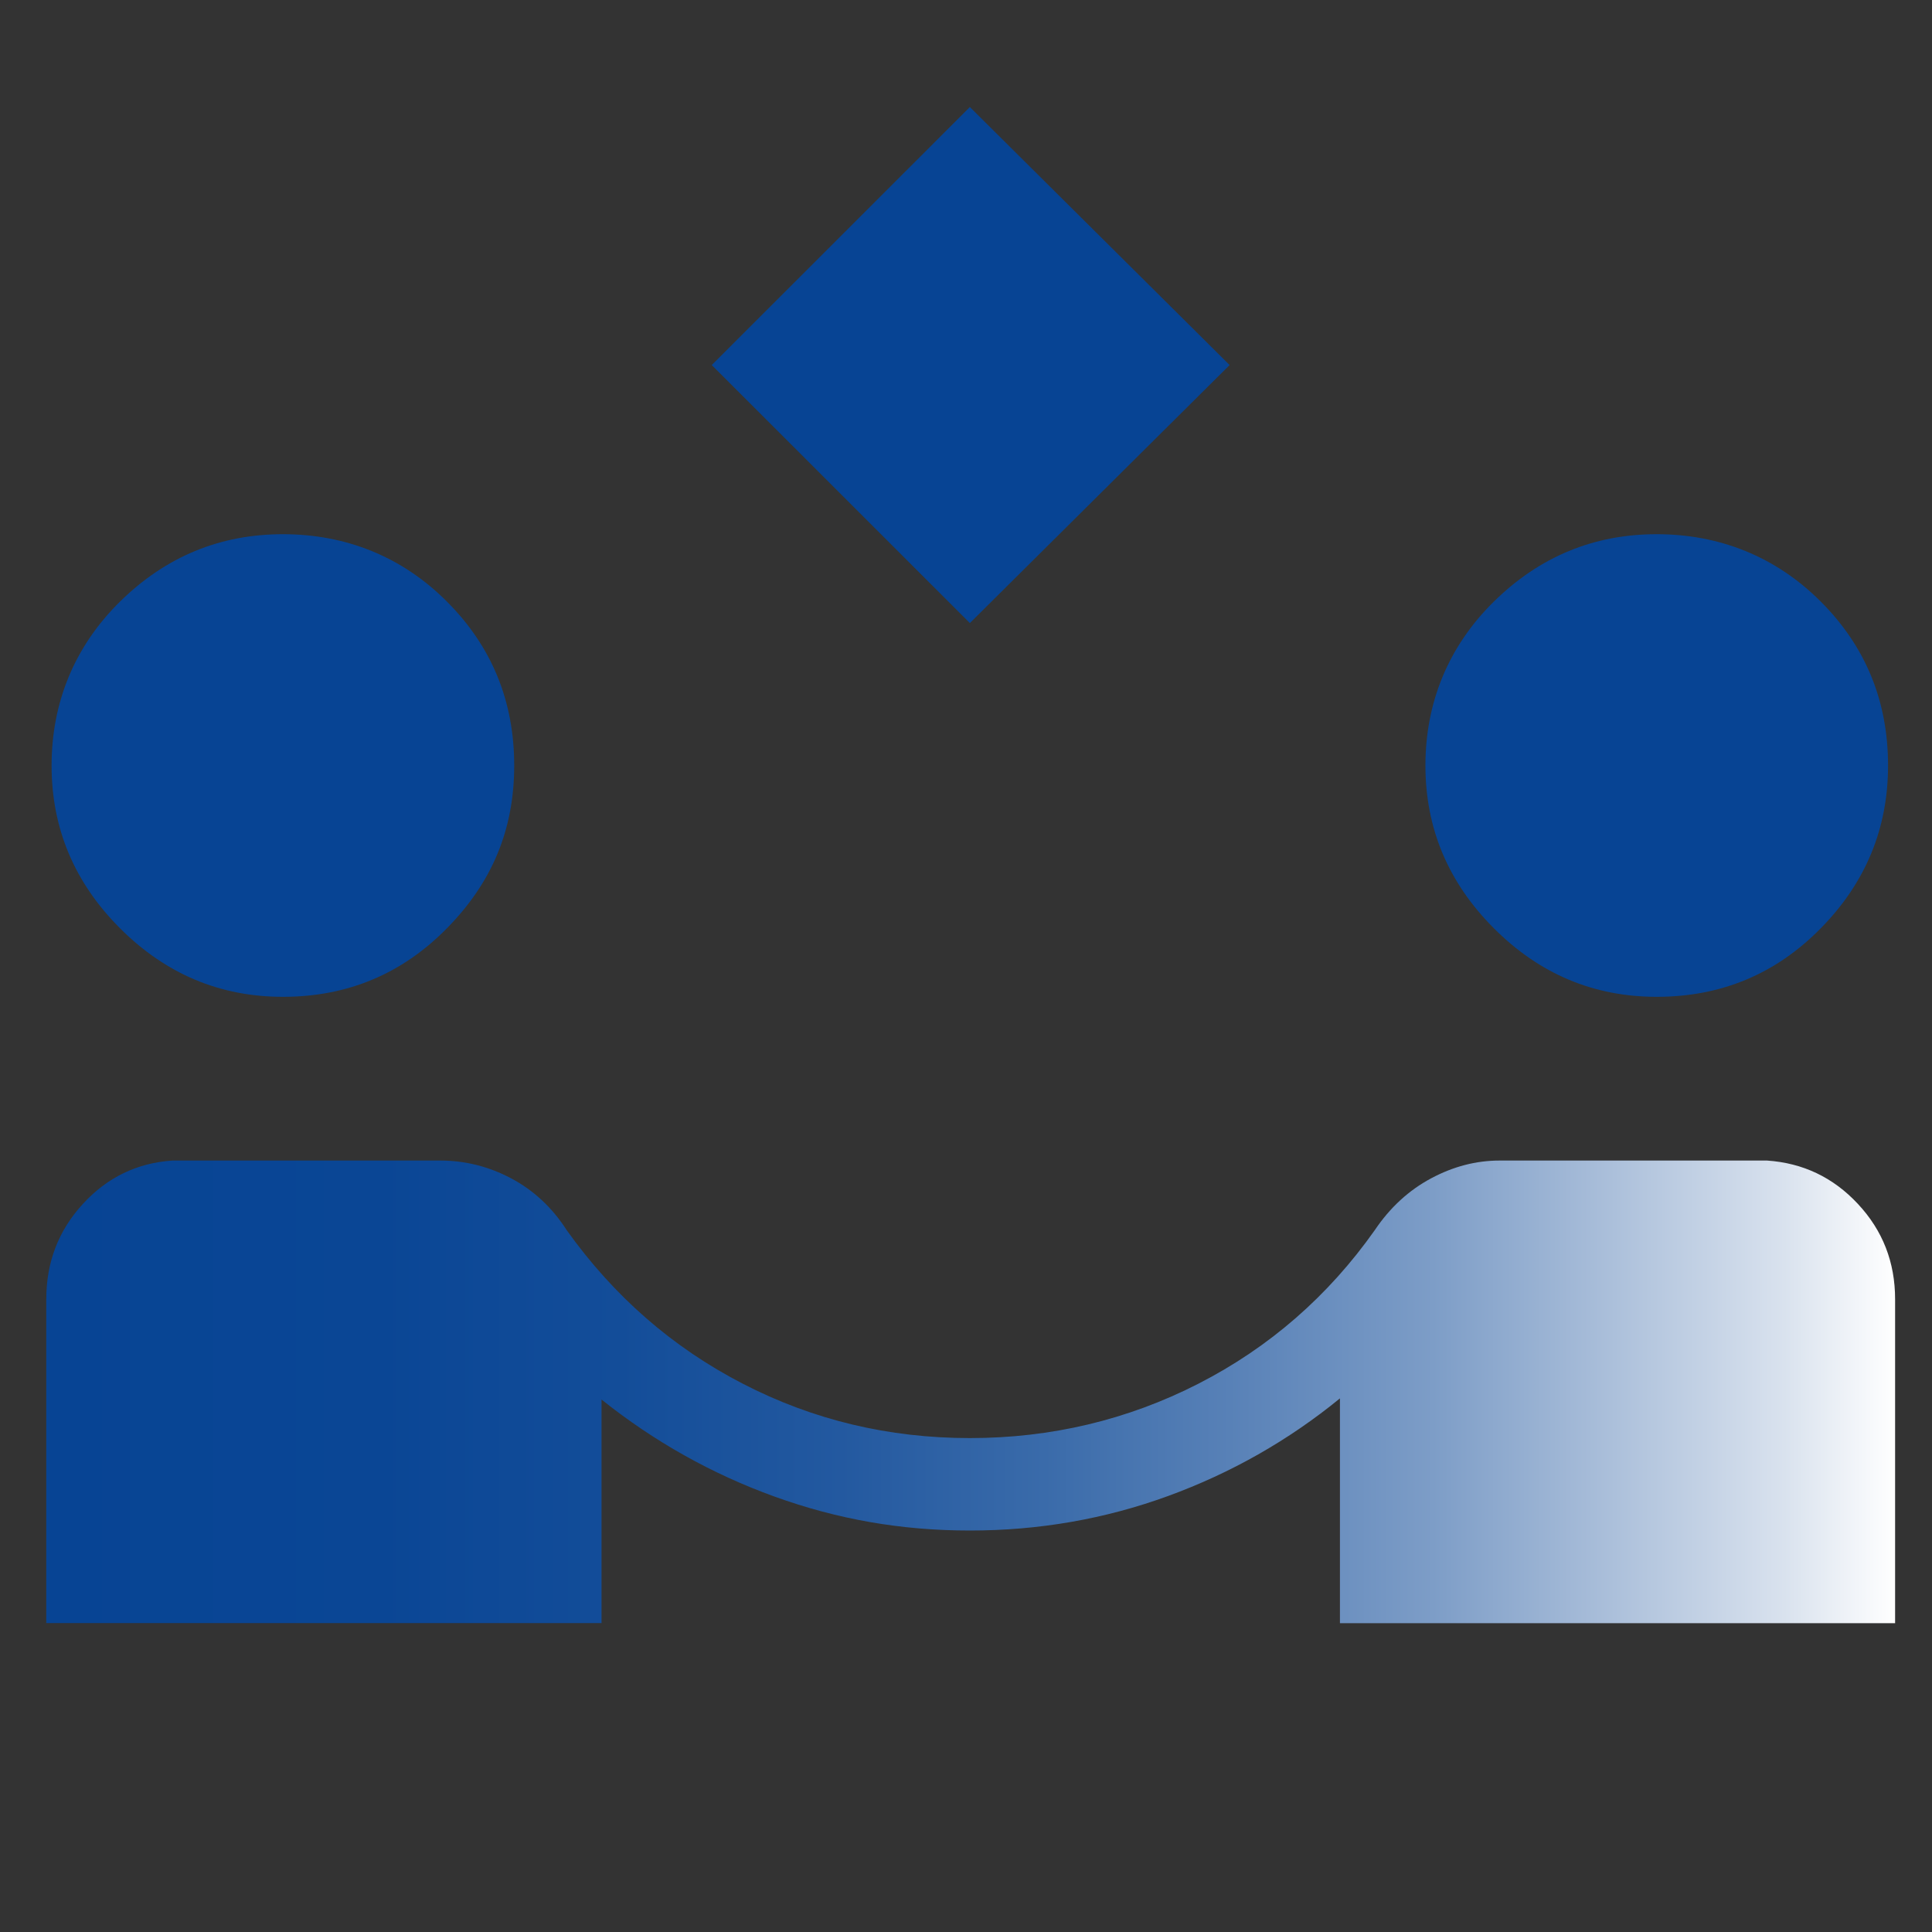
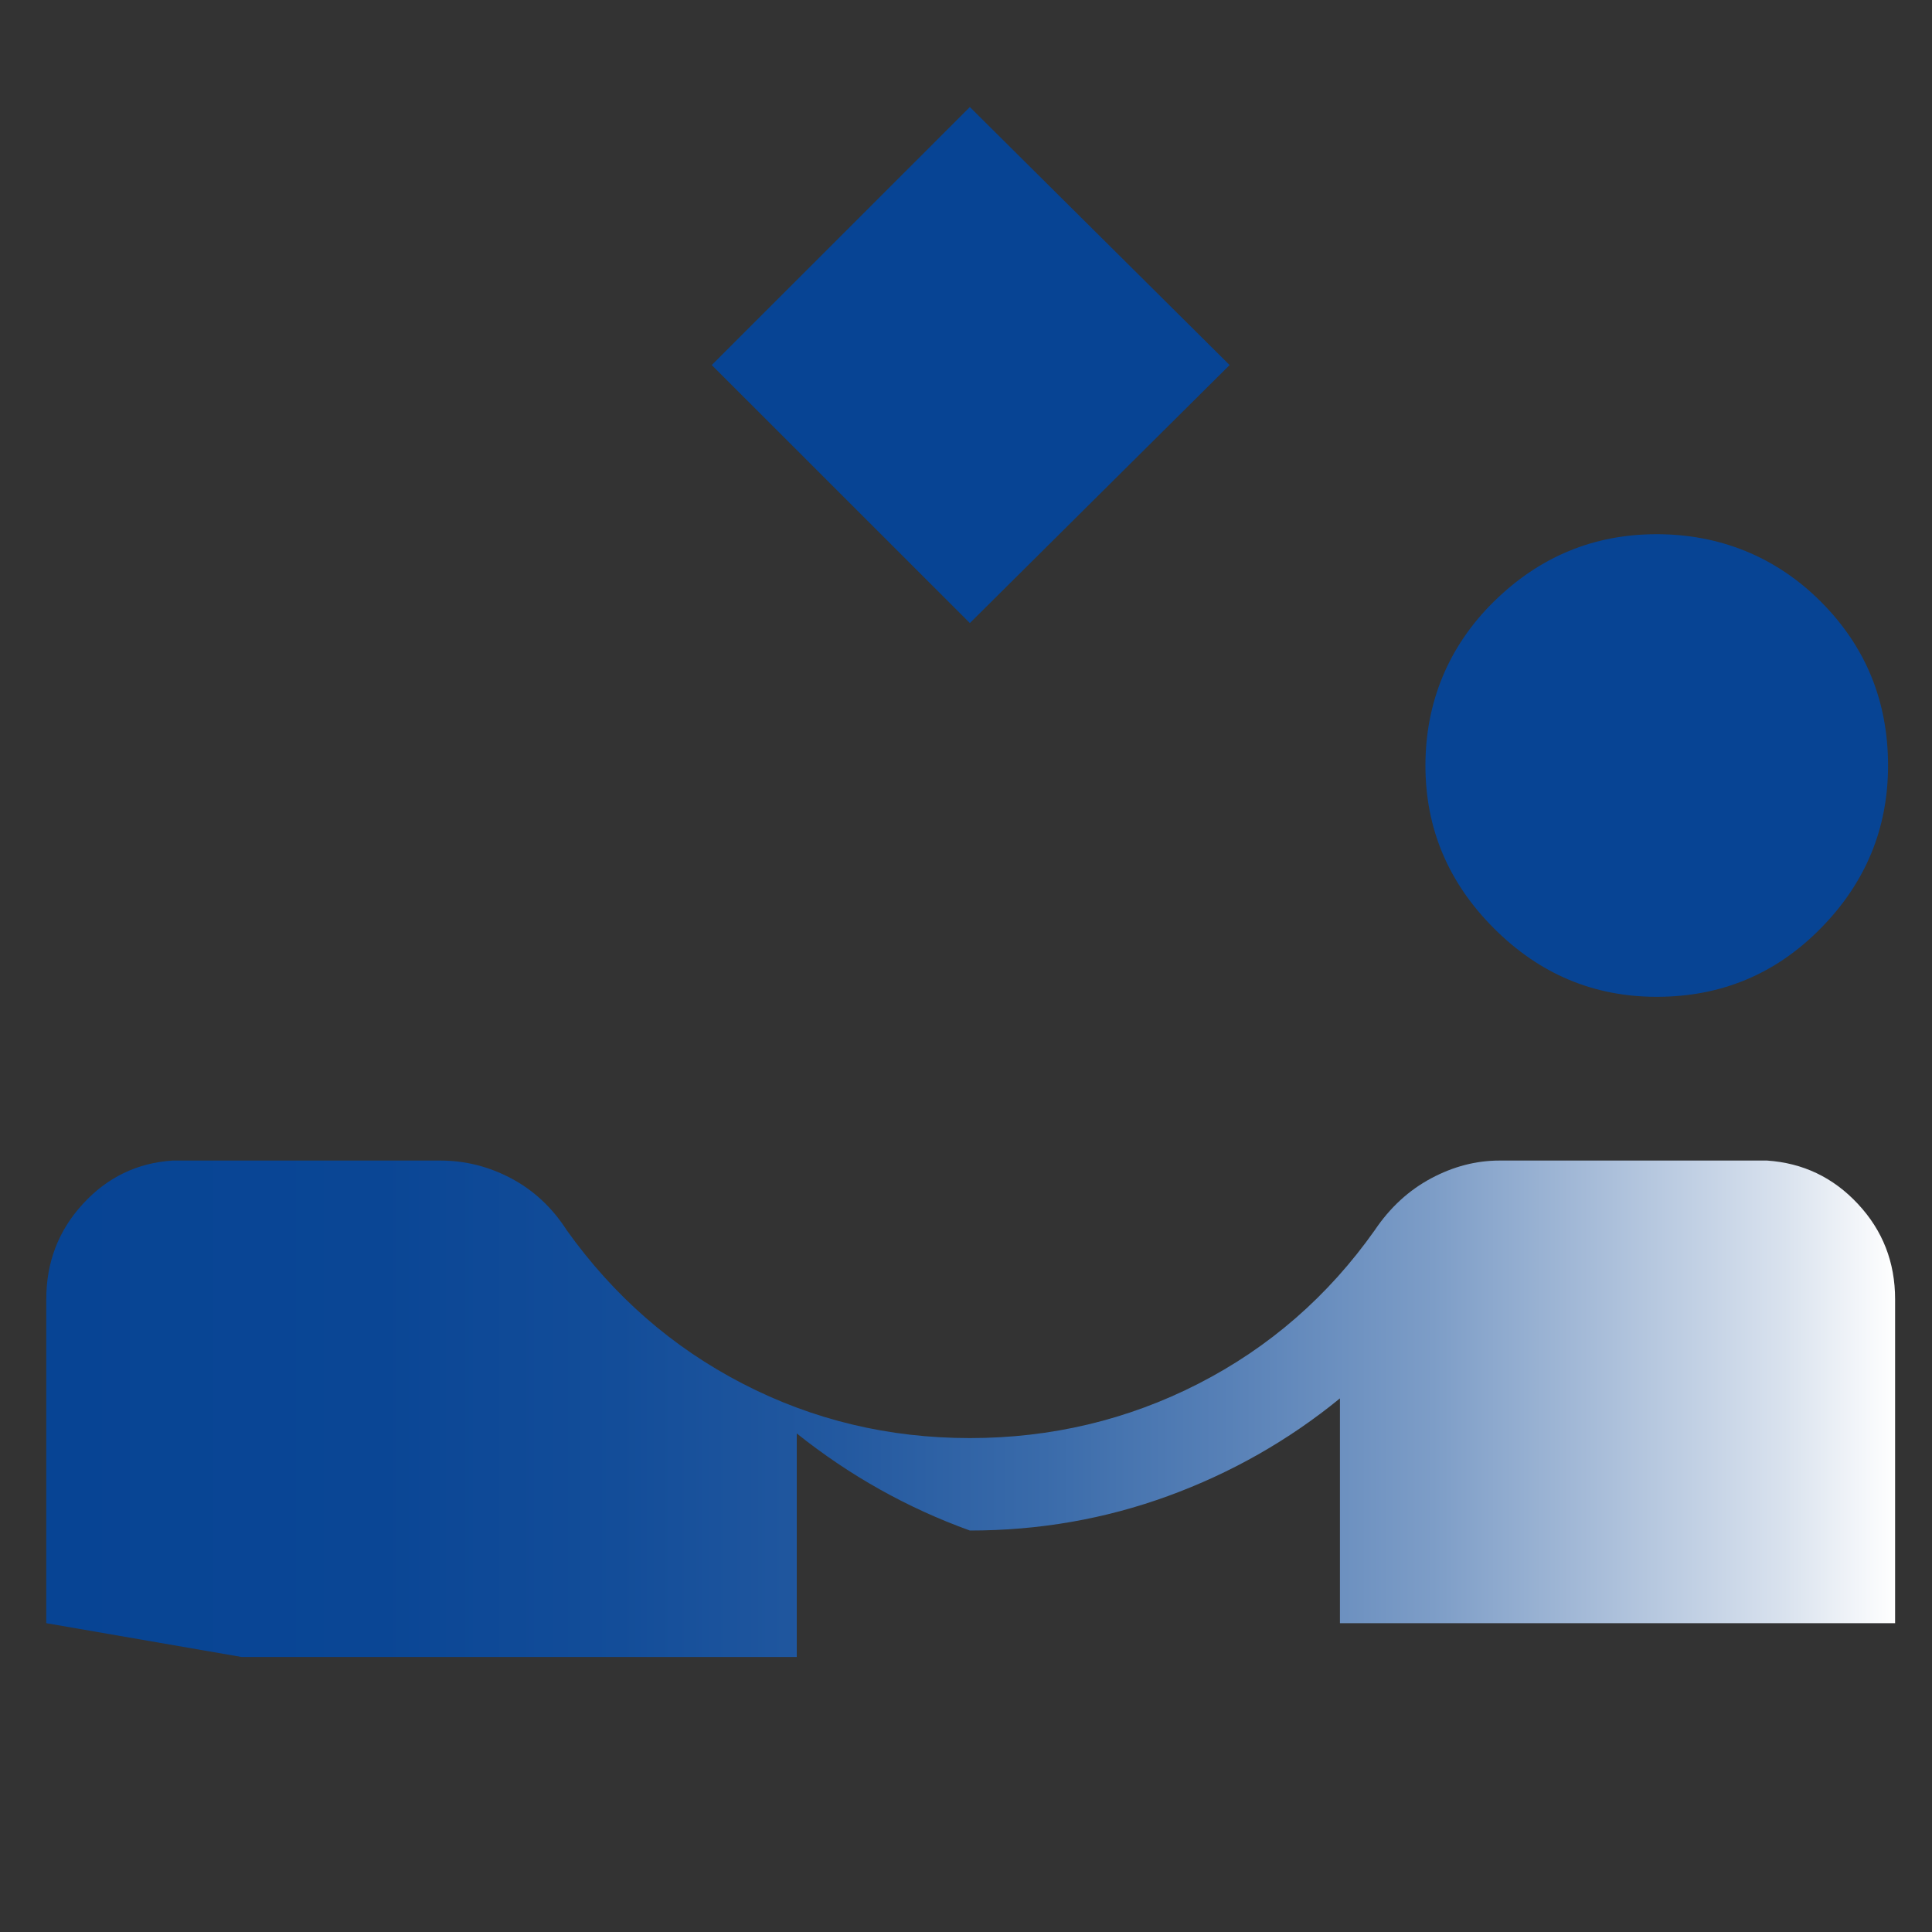
<svg xmlns="http://www.w3.org/2000/svg" width="48" height="48" id="Layer_1" viewBox="0 0 200 200">
  <rect x="0" y="0" width="200" height="200" fill="#333333" stroke="none" />
  <defs>
    <style>
      .cls-1 {
        fill: #074494;
      }

      .cls-2 {
        fill: url(#linear-gradient);
      }
    </style>
    <linearGradient id="linear-gradient" x1="4.79" y1="144.08" x2="196.19" y2="144.08" gradientUnits="userSpaceOnUse">
      <stop offset="0" stop-color="#074494" />
      <stop offset=".18" stop-color="#0a4695" />
      <stop offset=".31" stop-color="#134d99" />
      <stop offset=".43" stop-color="#2359a0" />
      <stop offset=".54" stop-color="#3a6baa" />
      <stop offset=".64" stop-color="#5881b7" />
      <stop offset=".75" stop-color="#7d9dc7" />
      <stop offset=".84" stop-color="#a8bdd9" />
      <stop offset=".94" stop-color="#d9e2ee" />
      <stop offset="1" stop-color="#fff" />
    </linearGradient>
  </defs>
  <polygon class="cls-1" points="100.4 64.5 73.68 37.79 100.4 11.08 127.29 37.79 100.4 64.5" />
-   <path class="cls-2" d="M4.79,168.03v-33.53c0-3.83,1.26-7.12,3.79-9.87,2.52-2.75,5.62-4.25,9.29-4.49h27.69c2.58,0,5.03.61,7.35,1.84,2.32,1.23,4.24,3.01,5.75,5.36,4.88,6.84,10.95,12.14,18.23,15.9,7.28,3.76,15.11,5.63,23.51,5.63s16.33-1.88,23.66-5.63c7.34-3.76,13.43-9.06,18.26-15.9,1.58-2.35,3.53-4.13,5.83-5.36,2.3-1.23,4.66-1.84,7.08-1.84h27.69c3.71.25,6.85,1.74,9.41,4.49,2.57,2.75,3.85,6.04,3.85,9.87v33.53h-57.47v-23.27c-5.34,4.36-11.28,7.73-17.8,10.11-6.53,2.38-13.36,3.57-20.51,3.57s-13.72-1.17-20.21-3.51c-6.48-2.34-12.46-5.69-17.92-10.05v23.14s-57.47,0-57.47,0Z" />
-   <path class="cls-1" d="M29.29,103.19c-6.51,0-12.13-2.36-16.86-7.09-4.73-4.73-7.09-10.35-7.09-16.85s2.36-12.33,7.09-16.98c4.73-4.65,10.35-6.97,16.86-6.97s12.33,2.32,16.97,6.97c4.65,4.65,6.97,10.31,6.97,16.98s-2.32,12.13-6.97,16.85c-4.65,4.73-10.31,7.09-16.97,7.09Z" />
+   <path class="cls-2" d="M4.79,168.03v-33.53c0-3.83,1.26-7.12,3.79-9.87,2.52-2.75,5.62-4.25,9.29-4.49h27.69c2.58,0,5.03.61,7.35,1.84,2.32,1.23,4.24,3.01,5.75,5.36,4.88,6.84,10.95,12.14,18.23,15.9,7.28,3.76,15.11,5.63,23.51,5.63s16.33-1.88,23.66-5.63c7.34-3.76,13.43-9.06,18.26-15.9,1.58-2.35,3.53-4.13,5.83-5.36,2.3-1.23,4.66-1.84,7.08-1.84h27.69c3.71.25,6.85,1.74,9.41,4.49,2.57,2.75,3.85,6.04,3.85,9.87v33.53h-57.47v-23.27c-5.34,4.36-11.28,7.73-17.8,10.11-6.53,2.38-13.36,3.57-20.51,3.57c-6.48-2.34-12.46-5.69-17.92-10.05v23.14s-57.47,0-57.47,0Z" />
  <path class="cls-1" d="M171.5,103.19c-6.51,0-12.13-2.36-16.85-7.09-4.73-4.73-7.09-10.35-7.09-16.85s2.36-12.33,7.09-16.98c4.73-4.65,10.35-6.97,16.85-6.97s12.33,2.32,16.98,6.97c4.65,4.65,6.97,10.31,6.97,16.98,0,6.51-2.32,12.13-6.97,16.85-4.65,4.73-10.31,7.09-16.98,7.09Z" />
</svg>